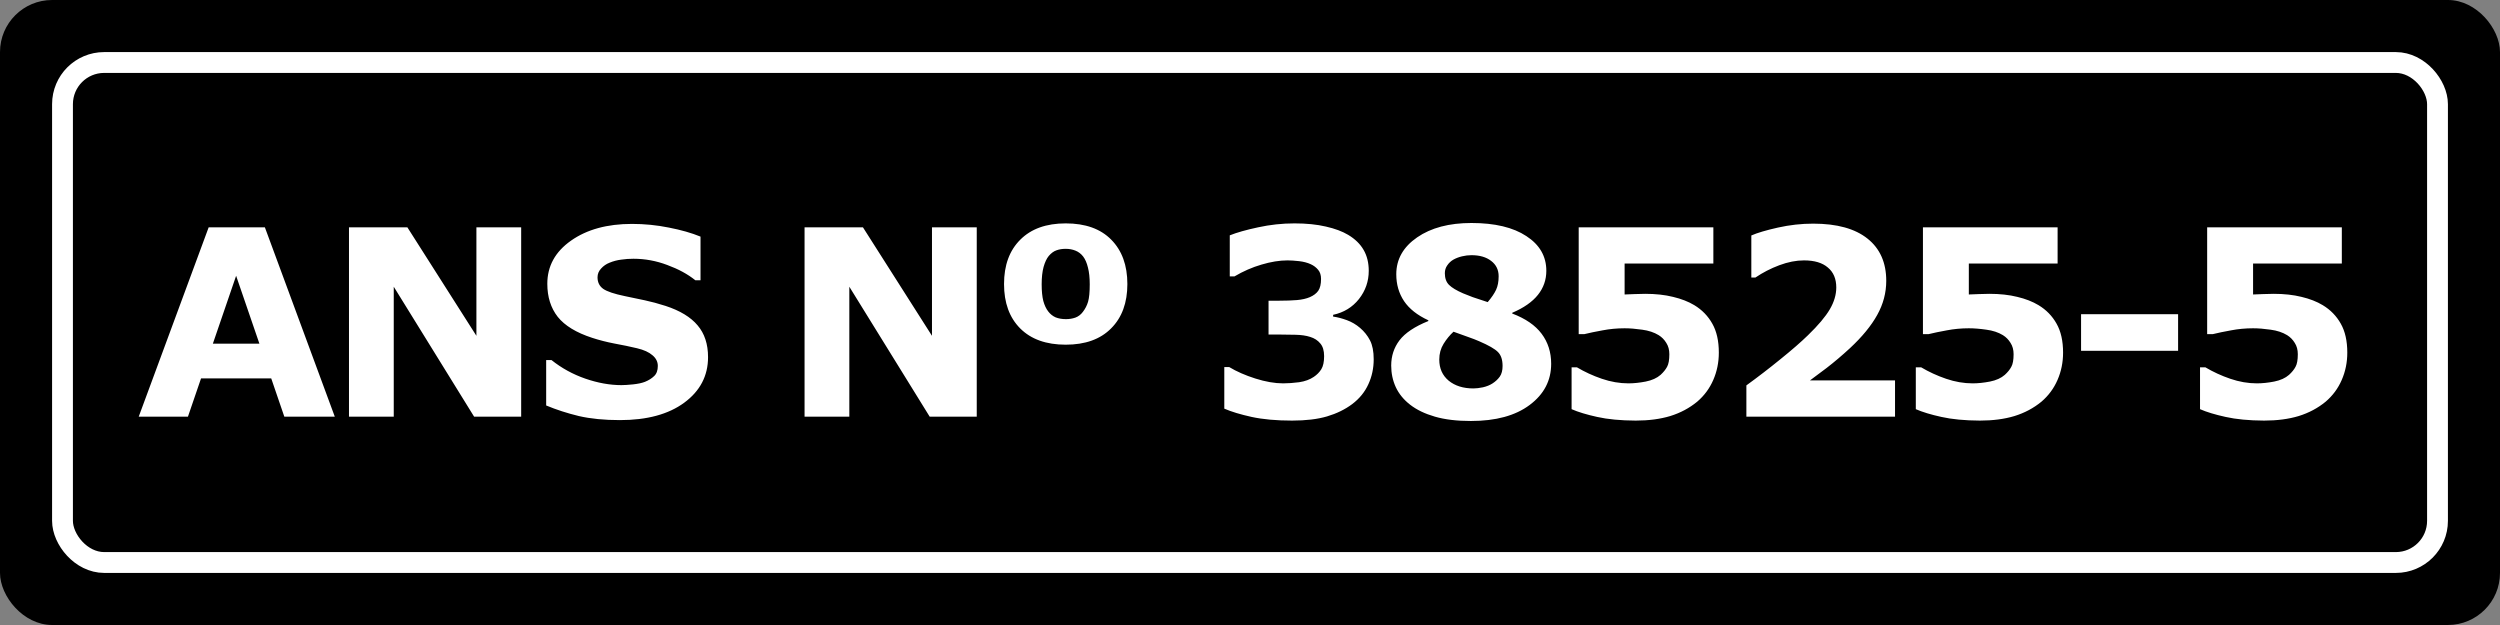
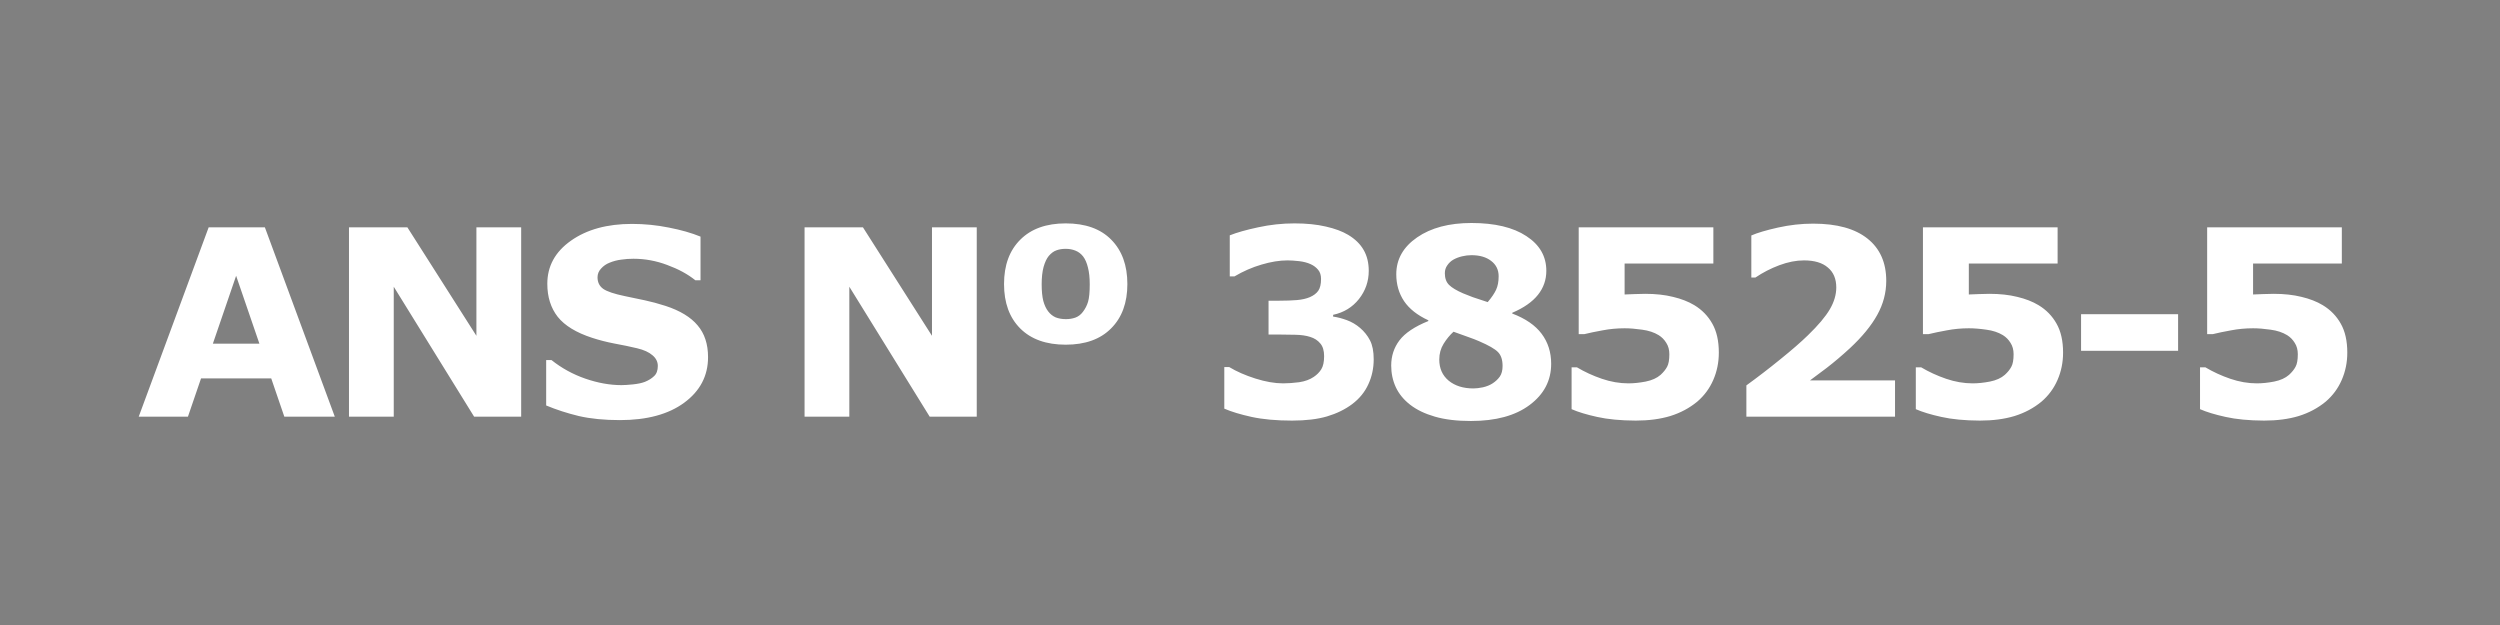
<svg xmlns="http://www.w3.org/2000/svg" width="96" height="24" viewBox="0 0 96 24" fill="none">
  <rect x="0" y="0" width="96" height="24" fill="#808080" stroke="none" />
-   <rect width="96" height="24" rx="2" fill="black" />
  <path d="M12.856 16H10.918L10.415 14.53H7.72L7.217 16H5.327L8.013 8.729H10.171L12.856 16ZM9.961 13.197L9.067 10.59L8.174 13.197H9.961ZM20.013 16H18.206L15.12 11.01V16H13.401V8.729H15.643L18.294 12.895V8.729H20.013V16ZM27.189 13.715C27.189 14.431 26.884 15.014 26.275 15.463C25.67 15.909 24.846 16.132 23.805 16.132C23.203 16.132 22.677 16.08 22.227 15.976C21.782 15.868 21.363 15.733 20.973 15.57V13.827H21.178C21.565 14.136 21.998 14.374 22.477 14.54C22.958 14.706 23.421 14.789 23.863 14.789C23.977 14.789 24.127 14.779 24.312 14.76C24.498 14.74 24.649 14.708 24.767 14.662C24.91 14.604 25.027 14.53 25.118 14.442C25.213 14.354 25.26 14.224 25.26 14.052C25.26 13.892 25.191 13.755 25.055 13.642C24.921 13.524 24.724 13.435 24.464 13.373C24.19 13.308 23.901 13.248 23.595 13.192C23.292 13.134 23.007 13.06 22.74 12.973C22.128 12.774 21.687 12.505 21.417 12.167C21.15 11.825 21.017 11.402 21.017 10.898C21.017 10.22 21.319 9.669 21.925 9.242C22.534 8.812 23.315 8.598 24.269 8.598C24.747 8.598 25.219 8.645 25.685 8.739C26.153 8.83 26.559 8.946 26.9 9.086V10.761H26.7C26.407 10.526 26.047 10.331 25.621 10.175C25.198 10.015 24.765 9.936 24.322 9.936C24.166 9.936 24.01 9.947 23.854 9.97C23.701 9.989 23.552 10.028 23.409 10.087C23.282 10.136 23.173 10.211 23.082 10.312C22.991 10.409 22.945 10.521 22.945 10.648C22.945 10.841 23.019 10.989 23.165 11.093C23.311 11.194 23.588 11.287 23.995 11.371C24.262 11.426 24.518 11.48 24.762 11.532C25.009 11.584 25.274 11.656 25.558 11.747C26.114 11.929 26.524 12.178 26.788 12.494C27.055 12.807 27.189 13.213 27.189 13.715ZM37.507 16H35.7L32.614 11.01V16H30.895V8.729H33.137L35.788 12.895V8.729H37.507V16ZM43.291 10.907C43.291 11.627 43.083 12.195 42.666 12.611C42.253 13.028 41.672 13.236 40.923 13.236C40.174 13.236 39.592 13.028 39.175 12.611C38.761 12.195 38.555 11.627 38.555 10.907C38.555 10.185 38.763 9.617 39.18 9.203C39.596 8.786 40.177 8.578 40.923 8.578C41.678 8.578 42.261 8.786 42.671 9.203C43.084 9.62 43.291 10.188 43.291 10.907ZM41.582 11.977C41.673 11.859 41.74 11.729 41.782 11.586C41.825 11.44 41.846 11.216 41.846 10.917C41.846 10.663 41.823 10.448 41.777 10.273C41.735 10.097 41.673 9.955 41.592 9.848C41.51 9.743 41.411 9.669 41.294 9.623C41.18 9.577 41.056 9.555 40.923 9.555C40.789 9.555 40.671 9.574 40.566 9.613C40.462 9.649 40.365 9.721 40.273 9.828C40.192 9.926 40.125 10.067 40.073 10.253C40.024 10.435 40 10.657 40 10.917C40 11.177 40.021 11.391 40.063 11.557C40.109 11.723 40.172 11.858 40.254 11.962C40.332 12.063 40.426 12.138 40.537 12.187C40.651 12.232 40.783 12.255 40.933 12.255C41.063 12.255 41.183 12.235 41.294 12.196C41.408 12.154 41.504 12.081 41.582 11.977ZM52.227 12.592C52.387 12.729 52.514 12.888 52.608 13.07C52.703 13.253 52.75 13.495 52.75 13.798C52.75 14.14 52.682 14.459 52.545 14.755C52.411 15.051 52.205 15.305 51.925 15.517C51.651 15.722 51.329 15.88 50.958 15.99C50.59 16.098 50.143 16.151 49.615 16.151C49.013 16.151 48.495 16.104 48.062 16.01C47.633 15.915 47.283 15.81 47.013 15.692V14.096H47.203C47.483 14.265 47.817 14.412 48.204 14.535C48.595 14.659 48.951 14.721 49.273 14.721C49.462 14.721 49.667 14.706 49.889 14.677C50.11 14.644 50.297 14.576 50.45 14.472C50.571 14.39 50.667 14.293 50.738 14.179C50.81 14.062 50.846 13.894 50.846 13.676C50.846 13.464 50.797 13.301 50.699 13.188C50.602 13.07 50.473 12.987 50.313 12.938C50.154 12.886 49.962 12.859 49.737 12.855C49.513 12.849 49.304 12.846 49.112 12.846H48.712V11.547H49.127C49.381 11.547 49.605 11.539 49.801 11.523C49.996 11.506 50.162 11.469 50.299 11.41C50.442 11.348 50.55 11.267 50.621 11.166C50.693 11.062 50.728 10.911 50.728 10.712C50.728 10.565 50.691 10.448 50.616 10.36C50.541 10.269 50.447 10.198 50.333 10.146C50.206 10.087 50.056 10.048 49.884 10.028C49.711 10.009 49.563 9.999 49.44 9.999C49.133 9.999 48.801 10.053 48.443 10.16C48.085 10.264 47.739 10.416 47.403 10.614H47.223V9.037C47.49 8.93 47.852 8.827 48.312 8.729C48.77 8.629 49.236 8.578 49.708 8.578C50.167 8.578 50.569 8.619 50.914 8.7C51.259 8.778 51.544 8.884 51.769 9.018C52.035 9.177 52.234 9.371 52.364 9.599C52.495 9.826 52.56 10.093 52.56 10.399C52.56 10.803 52.434 11.164 52.184 11.483C51.933 11.799 51.602 12.001 51.192 12.089V12.157C51.358 12.18 51.534 12.226 51.72 12.294C51.905 12.362 52.075 12.462 52.227 12.592ZM59.565 13.969C59.565 14.613 59.289 15.141 58.739 15.551C58.192 15.961 57.44 16.166 56.483 16.166C55.946 16.166 55.486 16.111 55.102 16C54.717 15.889 54.4 15.736 54.149 15.541C53.902 15.349 53.718 15.124 53.598 14.867C53.48 14.61 53.422 14.333 53.422 14.037C53.422 13.672 53.528 13.35 53.739 13.07C53.954 12.787 54.324 12.54 54.848 12.328V12.299C54.425 12.104 54.114 11.858 53.915 11.562C53.717 11.265 53.617 10.922 53.617 10.531C53.617 9.955 53.884 9.483 54.418 9.115C54.952 8.747 55.647 8.563 56.503 8.563C57.401 8.563 58.105 8.731 58.612 9.066C59.123 9.398 59.379 9.843 59.379 10.399C59.379 10.745 59.272 11.052 59.057 11.322C58.842 11.592 58.513 11.822 58.07 12.011V12.04C58.578 12.232 58.954 12.491 59.198 12.816C59.442 13.142 59.565 13.526 59.565 13.969ZM57.548 10.609C57.548 10.362 57.452 10.165 57.26 10.019C57.071 9.872 56.819 9.799 56.503 9.799C56.386 9.799 56.265 9.813 56.142 9.843C56.021 9.872 55.91 9.914 55.81 9.97C55.715 10.025 55.637 10.098 55.575 10.19C55.513 10.277 55.482 10.378 55.482 10.492C55.482 10.684 55.536 10.834 55.644 10.941C55.754 11.049 55.933 11.156 56.181 11.264C56.272 11.303 56.395 11.352 56.552 11.41C56.711 11.466 56.903 11.529 57.128 11.601C57.278 11.425 57.385 11.267 57.45 11.127C57.515 10.987 57.548 10.815 57.548 10.609ZM57.699 14.052C57.699 13.817 57.641 13.64 57.523 13.52C57.406 13.399 57.165 13.261 56.801 13.104C56.693 13.056 56.537 12.995 56.332 12.924C56.127 12.852 55.954 12.79 55.815 12.738C55.675 12.865 55.547 13.02 55.434 13.202C55.323 13.381 55.268 13.583 55.268 13.808C55.268 14.146 55.388 14.416 55.629 14.618C55.873 14.817 56.19 14.916 56.581 14.916C56.685 14.916 56.807 14.901 56.947 14.872C57.087 14.839 57.208 14.791 57.309 14.726C57.426 14.651 57.52 14.563 57.592 14.462C57.663 14.361 57.699 14.224 57.699 14.052ZM66.003 13.539C66.003 13.917 65.931 14.268 65.788 14.594C65.648 14.916 65.443 15.193 65.173 15.424C64.873 15.671 64.528 15.855 64.138 15.976C63.75 16.093 63.308 16.151 62.81 16.151C62.227 16.148 61.734 16.101 61.33 16.01C60.93 15.922 60.602 15.823 60.349 15.712V14.105H60.554C60.85 14.281 61.169 14.428 61.511 14.545C61.852 14.662 62.193 14.721 62.531 14.721C62.736 14.721 62.958 14.698 63.195 14.652C63.436 14.604 63.627 14.517 63.767 14.394C63.877 14.293 63.96 14.19 64.016 14.086C64.074 13.982 64.103 13.821 64.103 13.602C64.103 13.433 64.064 13.288 63.986 13.168C63.911 13.044 63.814 12.945 63.693 12.87C63.518 12.763 63.306 12.693 63.059 12.66C62.811 12.624 62.587 12.606 62.385 12.606C62.092 12.606 61.81 12.633 61.54 12.685C61.273 12.733 61.039 12.782 60.837 12.831H60.622V8.729H65.793V10.121H62.385V11.308C62.486 11.301 62.613 11.296 62.766 11.293C62.922 11.287 63.059 11.283 63.176 11.283C63.576 11.283 63.933 11.322 64.245 11.4C64.561 11.475 64.833 11.581 65.061 11.718C65.357 11.897 65.588 12.134 65.754 12.431C65.92 12.724 66.003 13.093 66.003 13.539ZM72.769 16H67.061V14.799C67.497 14.483 67.933 14.148 68.369 13.793C68.809 13.438 69.16 13.132 69.424 12.875C69.818 12.494 70.098 12.162 70.264 11.879C70.43 11.596 70.513 11.316 70.513 11.039C70.513 10.707 70.405 10.451 70.19 10.273C69.979 10.09 69.673 9.999 69.272 9.999C68.973 9.999 68.657 10.061 68.325 10.185C67.996 10.308 67.69 10.466 67.407 10.658H67.251V9.042C67.482 8.941 67.822 8.84 68.272 8.739C68.724 8.638 69.176 8.588 69.629 8.588C70.54 8.588 71.235 8.78 71.714 9.164C72.192 9.545 72.432 10.085 72.432 10.785C72.432 11.244 72.316 11.68 72.085 12.094C71.857 12.507 71.507 12.934 71.035 13.373C70.739 13.646 70.441 13.899 70.142 14.13C69.842 14.358 69.629 14.517 69.502 14.608H72.769V16ZM79.222 13.539C79.222 13.917 79.15 14.268 79.007 14.594C78.867 14.916 78.662 15.193 78.392 15.424C78.092 15.671 77.747 15.855 77.356 15.976C76.969 16.093 76.526 16.151 76.028 16.151C75.446 16.148 74.953 16.101 74.549 16.01C74.148 15.922 73.821 15.823 73.567 15.712V14.105H73.772C74.069 14.281 74.388 14.428 74.73 14.545C75.071 14.662 75.412 14.721 75.75 14.721C75.955 14.721 76.176 14.698 76.414 14.652C76.655 14.604 76.845 14.517 76.985 14.394C77.096 14.293 77.179 14.19 77.234 14.086C77.293 13.982 77.322 13.821 77.322 13.602C77.322 13.433 77.283 13.288 77.205 13.168C77.13 13.044 77.033 12.945 76.912 12.87C76.736 12.763 76.525 12.693 76.277 12.66C76.03 12.624 75.805 12.606 75.603 12.606C75.311 12.606 75.029 12.633 74.759 12.685C74.492 12.733 74.257 12.782 74.056 12.831H73.841V8.729H79.012V10.121H75.603V11.308C75.704 11.301 75.831 11.296 75.984 11.293C76.141 11.287 76.277 11.283 76.394 11.283C76.795 11.283 77.151 11.322 77.464 11.4C77.78 11.475 78.051 11.581 78.279 11.718C78.576 11.897 78.807 12.134 78.973 12.431C79.139 12.724 79.222 13.093 79.222 13.539ZM83.639 13.471H79.913V12.065H83.639V13.471ZM90.136 13.539C90.136 13.917 90.064 14.268 89.921 14.594C89.781 14.916 89.576 15.193 89.306 15.424C89.006 15.671 88.661 15.855 88.27 15.976C87.883 16.093 87.44 16.151 86.942 16.151C86.36 16.148 85.867 16.101 85.463 16.01C85.062 15.922 84.735 15.823 84.481 15.712V14.105H84.686C84.983 14.281 85.302 14.428 85.644 14.545C85.985 14.662 86.326 14.721 86.664 14.721C86.869 14.721 87.091 14.698 87.328 14.652C87.569 14.604 87.759 14.517 87.899 14.394C88.01 14.293 88.093 14.19 88.148 14.086C88.207 13.982 88.236 13.821 88.236 13.602C88.236 13.433 88.197 13.288 88.119 13.168C88.044 13.044 87.947 12.945 87.826 12.87C87.65 12.763 87.439 12.693 87.191 12.66C86.944 12.624 86.719 12.606 86.518 12.606C86.225 12.606 85.943 12.633 85.673 12.685C85.406 12.733 85.171 12.782 84.97 12.831H84.755V8.729H89.926V10.121H86.518V11.308C86.618 11.301 86.745 11.296 86.898 11.293C87.055 11.287 87.191 11.283 87.309 11.283C87.709 11.283 88.065 11.322 88.378 11.4C88.694 11.475 88.966 11.581 89.193 11.718C89.49 11.897 89.721 12.134 89.887 12.431C90.053 12.724 90.136 13.093 90.136 13.539Z" fill="white" />
-   <rect x="2.4" y="2.4" width="91.2" height="19.2" rx="1.6" stroke="white" stroke-width="0.8" />
</svg>